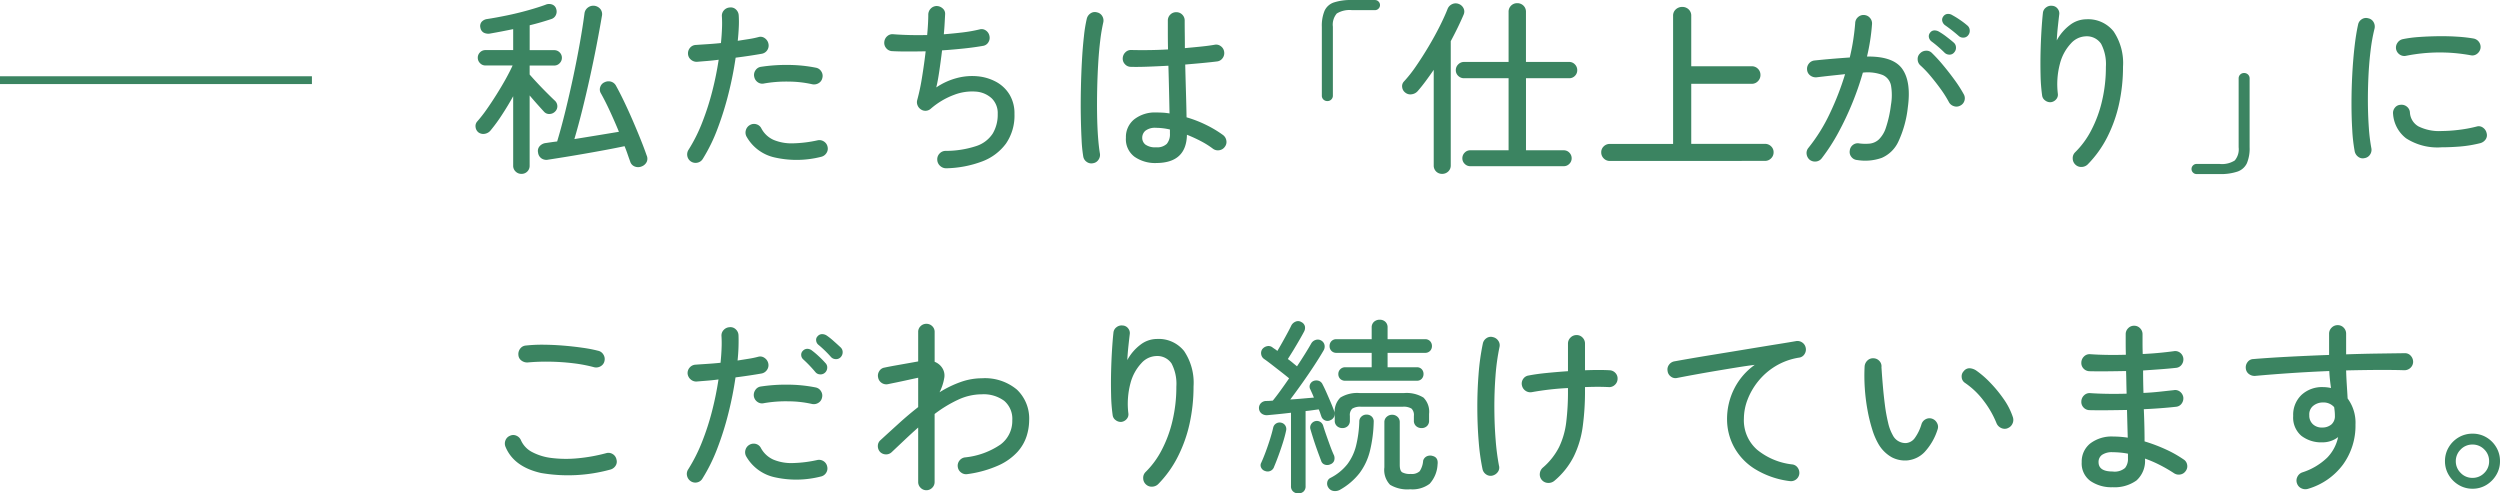
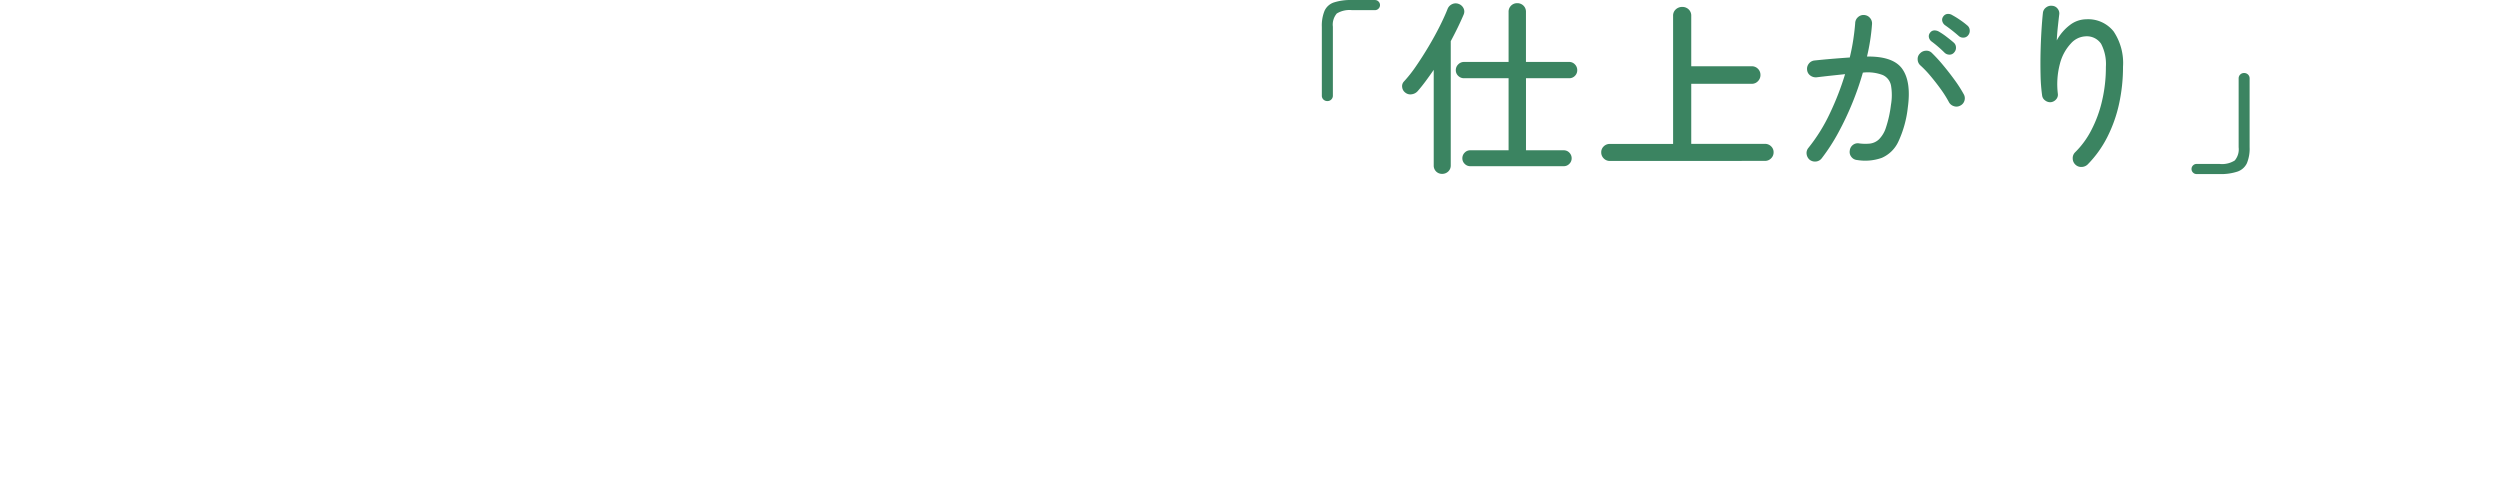
<svg xmlns="http://www.w3.org/2000/svg" width="320.592" height="63.272" viewBox="0 0 320.592 63.272">
  <g id="グループ_228" data-name="グループ 228" transform="translate(-260 -2424.72)">
    <g id="グループ_225" data-name="グループ 225" transform="translate(0 -18)">
-       <path id="パス_145507" data-name="パス 145507" d="M18.24-1.056a20.435,20.435,0,0,1-8.856.432q-3.5-.792-4.56-3.36a1.092,1.092,0,0,1,0-.84A1.02,1.02,0,0,1,5.4-5.4a.967.967,0,0,1,.84,0,1.112,1.112,0,0,1,.576.6,3.138,3.138,0,0,0,1.44,1.5,7.135,7.135,0,0,0,2.52.756,15.291,15.291,0,0,0,3.276.036,21.679,21.679,0,0,0,3.684-.66,1.028,1.028,0,0,1,.84.12,1.038,1.038,0,0,1,.48.7.951.951,0,0,1-.12.8A1.14,1.14,0,0,1,18.24-1.056ZM16.2-14.184a18.8,18.8,0,0,0-2.712-.516,28.766,28.766,0,0,0-3-.2,26.071,26.071,0,0,0-2.808.1,1.227,1.227,0,0,1-.792-.228.943.943,0,0,1-.408-.708A1.133,1.133,0,0,1,6.7-16.56a.981.981,0,0,1,.72-.408,19.121,19.121,0,0,1,2.328-.108q1.272.012,2.556.12t2.436.276A17.935,17.935,0,0,1,16.7-16.3a1.029,1.029,0,0,1,.672.48A1.054,1.054,0,0,1,17.52-15a.989.989,0,0,1-.492.684A1.12,1.12,0,0,1,16.2-14.184ZM28.584.432a1.116,1.116,0,0,1-.48-.7,1.054,1.054,0,0,1,.144-.816A20.937,20.937,0,0,0,30.024-4.6,32.57,32.57,0,0,0,31.32-8.6a40.272,40.272,0,0,0,.816-4.02q-.744.1-1.452.156t-1.332.108a1.061,1.061,0,0,1-.792-.276,1.119,1.119,0,0,1-.384-.732,1.061,1.061,0,0,1,.276-.792,1.049,1.049,0,0,1,.756-.36q.648-.048,1.476-.1T32.4-14.76q.1-.984.132-1.848a14.725,14.725,0,0,0-.012-1.584,1,1,0,0,1,.288-.78,1.086,1.086,0,0,1,.744-.348.966.966,0,0,1,.792.264,1.09,1.09,0,0,1,.36.768q.024.672,0,1.488t-.12,1.752l1.428-.228a11.405,11.405,0,0,0,1.212-.252.936.936,0,0,1,.816.144,1.116,1.116,0,0,1,.48.7,1.037,1.037,0,0,1-.156.828,1.084,1.084,0,0,1-.684.468q-.672.12-1.548.252t-1.812.252a45.576,45.576,0,0,1-.9,4.548,38.633,38.633,0,0,1-1.428,4.548A22,22,0,0,1,30.072.1a1.029,1.029,0,0,1-.672.48A1.054,1.054,0,0,1,28.584.432Zm16.656-.6a12.682,12.682,0,0,1-5.916.084A5.568,5.568,0,0,1,35.688-2.76,1.066,1.066,0,0,1,35.6-3.6a1.076,1.076,0,0,1,.516-.648,1.078,1.078,0,0,1,.828-.1,1.015,1.015,0,0,1,.636.528,3.389,3.389,0,0,0,1.644,1.5,5.99,5.99,0,0,0,2.46.42,16.17,16.17,0,0,0,3.1-.384,1.065,1.065,0,0,1,.828.144,1.05,1.05,0,0,1,.468.7,1.02,1.02,0,0,1-.144.8A1.05,1.05,0,0,1,45.24-.168ZM44.112-9.48a14.079,14.079,0,0,0-3.024-.336,16.194,16.194,0,0,0-3.144.24.994.994,0,0,1-.8-.156,1.094,1.094,0,0,1-.468-.708,1.109,1.109,0,0,1,.18-.816.985.985,0,0,1,.684-.456,21.537,21.537,0,0,1,3.576-.24,18.551,18.551,0,0,1,3.5.36,1.02,1.02,0,0,1,.672.492,1.013,1.013,0,0,1,.12.828.988.988,0,0,1-.48.66A1.084,1.084,0,0,1,44.112-9.48Zm3.672-5.976a.79.79,0,0,1-.612.228.829.829,0,0,1-.612-.276q-.36-.408-.78-.816t-.828-.744a.791.791,0,0,1-.288-.528.645.645,0,0,1,.192-.576.74.74,0,0,1,.564-.264,1.084,1.084,0,0,1,.612.192,8.58,8.58,0,0,1,.876.7q.516.456.9.816a.827.827,0,0,1,.252.636A.911.911,0,0,1,47.784-15.456Zm-1.992,1.968a.828.828,0,0,1-.636.216.789.789,0,0,1-.588-.288,16.668,16.668,0,0,0-1.56-1.632.778.778,0,0,1-.264-.54.694.694,0,0,1,.216-.564.771.771,0,0,1,.588-.252.965.965,0,0,1,.588.228,10.14,10.14,0,0,1,.864.732,11.743,11.743,0,0,1,.84.852.79.79,0,0,1,.24.636A.871.871,0,0,1,45.792-13.488ZM58.8,1.584a1.016,1.016,0,0,1-.744-.312,1.016,1.016,0,0,1-.312-.744V-6.456q-.84.744-1.692,1.548l-1.716,1.62a1.015,1.015,0,0,1-.744.276,1.06,1.06,0,0,1-.744-.324,1.1,1.1,0,0,1-.276-.768.978.978,0,0,1,.324-.72Q54.072-5.9,55.284-7t2.46-2.076V-12.84q-.48.1-1.224.264t-1.452.312q-.708.144-1.164.24a1.065,1.065,0,0,1-.828-.144,1.05,1.05,0,0,1-.468-.7,1.054,1.054,0,0,1,.144-.816.947.947,0,0,1,.672-.456q.552-.12,1.356-.264l1.62-.288q.816-.144,1.344-.24V-18.7a1,1,0,0,1,.312-.756,1.036,1.036,0,0,1,.744-.3,1.036,1.036,0,0,1,.744.3,1,1,0,0,1,.312.756v3.816a2.023,2.023,0,0,1,.96.768,1.767,1.767,0,0,1,.264,1.344,6.246,6.246,0,0,1-.6,1.8,13.646,13.646,0,0,1,2.712-1.32,8.151,8.151,0,0,1,2.712-.48,6.4,6.4,0,0,1,4.5,1.452,5.111,5.111,0,0,1,1.572,3.948,6.872,6.872,0,0,1-.324,2.016,5.561,5.561,0,0,1-1.176,2.028,7.408,7.408,0,0,1-2.4,1.716,14.537,14.537,0,0,1-4,1.128,1.05,1.05,0,0,1-.816-.192,1.048,1.048,0,0,1-.432-.7,1.05,1.05,0,0,1,.192-.816,1.063,1.063,0,0,1,.72-.432,9.782,9.782,0,0,0,4.584-1.668,3.764,3.764,0,0,0,1.488-3.084,3.029,3.029,0,0,0-1.032-2.5,4.444,4.444,0,0,0-2.88-.84,7.229,7.229,0,0,0-3.048.7,16.186,16.186,0,0,0-3,1.824V.528a1.016,1.016,0,0,1-.312.744A1.016,1.016,0,0,1,58.8,1.584ZM86.952.84A1.073,1.073,0,0,1,86.6.048a1.034,1.034,0,0,1,.3-.792,11.027,11.027,0,0,0,2.052-2.784,15.76,15.76,0,0,0,1.4-3.78,18.812,18.812,0,0,0,.5-4.4,5.6,5.6,0,0,0-.612-2.952,2.2,2.2,0,0,0-2-.96,2.666,2.666,0,0,0-1.872.912,5.961,5.961,0,0,0-1.4,2.568A10.217,10.217,0,0,0,84.7-8.256a.886.886,0,0,1-.228.72,1.049,1.049,0,0,1-.684.36,1.061,1.061,0,0,1-.72-.228.916.916,0,0,1-.384-.636,22.035,22.035,0,0,1-.2-2.616q-.036-1.464,0-2.964t.12-2.82q.084-1.32.18-2.184a.975.975,0,0,1,.4-.7,1.054,1.054,0,0,1,.78-.216.935.935,0,0,1,.708.372.953.953,0,0,1,.2.78q-.072.6-.168,1.488t-.144,1.8a6.083,6.083,0,0,1,1.692-1.98,3.49,3.49,0,0,1,2.1-.732,4.171,4.171,0,0,1,3.492,1.548,7.271,7.271,0,0,1,1.212,4.548,22.061,22.061,0,0,1-.5,4.728A17.766,17.766,0,0,1,91.032-2.7a13.983,13.983,0,0,1-2.5,3.492,1.146,1.146,0,0,1-.78.336A1.056,1.056,0,0,1,86.952.84Zm19.536,1.152a.972.972,0,0,1-.66-.24.872.872,0,0,1-.276-.7V-8.352q-.84.1-1.632.18t-1.392.132a1.071,1.071,0,0,1-.732-.2.893.893,0,0,1-.348-.636.894.894,0,0,1,.228-.684.957.957,0,0,1,.684-.3q.192,0,.408-.012t.456-.036q.432-.528.972-1.272t1.116-1.584q-.432-.36-1.032-.828l-1.188-.924q-.588-.456-.972-.72a.892.892,0,0,1-.384-.576.9.9,0,0,1,.12-.672,1.046,1.046,0,0,1,.624-.4.808.808,0,0,1,.7.156,3.456,3.456,0,0,0,.288.2,3.064,3.064,0,0,1,.336.252q.288-.48.636-1.1t.672-1.224q.324-.6.492-.96a1.081,1.081,0,0,1,.552-.48.765.765,0,0,1,.7.048.841.841,0,0,1,.48.552,1,1,0,0,1-.1.672q-.24.456-.612,1.1t-.768,1.3q-.4.648-.708,1.128.336.24.636.492t.54.444q1.176-1.776,1.824-2.928a.971.971,0,0,1,.564-.456.846.846,0,0,1,.708.072.857.857,0,0,1,.432.576.977.977,0,0,1-.12.7q-.5.864-1.224,1.968t-1.524,2.232q-.8,1.128-1.524,2.088.816-.048,1.6-.12t1.428-.12q-.12-.312-.24-.576t-.216-.48A.715.715,0,0,1,108-12a.806.806,0,0,1,.456-.432.985.985,0,0,1,.66-.012.83.83,0,0,1,.492.468q.216.408.492,1.032t.552,1.272q.276.648.444,1.128a.97.97,0,0,1,0,.672.878.878,0,0,1-.5.48.789.789,0,0,1-.7.012.836.836,0,0,1-.456-.516q-.072-.192-.144-.42a3.214,3.214,0,0,0-.192-.468q-.36.048-.78.108t-.9.108V1.056a.893.893,0,0,1-.264.7A.961.961,0,0,1,106.488,1.992Zm6.024-14.448a.876.876,0,0,1-.648-.24.844.844,0,0,1-.24-.624.833.833,0,0,1,.252-.612.862.862,0,0,1,.636-.252H115.9v-1.848h-4.512a.853.853,0,0,1-.648-.252.855.855,0,0,1-.24-.612.885.885,0,0,1,.24-.636.853.853,0,0,1,.648-.252H115.9v-1.488a.939.939,0,0,1,.3-.744,1.069,1.069,0,0,1,.732-.264,1.025,1.025,0,0,1,.72.264.958.958,0,0,1,.288.744v1.488h4.8a.853.853,0,0,1,.648.252.885.885,0,0,1,.24.636.855.855,0,0,1-.24.612.853.853,0,0,1-.648.252h-4.8v1.848h3.744a.814.814,0,0,1,.636.252.88.88,0,0,1,.228.612.88.88,0,0,1-.228.612.814.814,0,0,1-.636.252Zm8.328,13.92a4.3,4.3,0,0,1-2.58-.576,2.732,2.732,0,0,1-.732-2.232V-7.128a.882.882,0,0,1,.3-.7,1.006,1.006,0,0,1,.684-.264.993.993,0,0,1,.7.264.9.9,0,0,1,.288.7v5.472q0,.72.3.936a2.038,2.038,0,0,0,1.116.216,1.469,1.469,0,0,0,1.14-.348,2.808,2.808,0,0,0,.444-1.356.881.881,0,0,1,.456-.552,1.043,1.043,0,0,1,.768-.048q.744.192.624,1.1a3.957,3.957,0,0,1-1.02,2.472A3.671,3.671,0,0,1,120.84,1.464Zm-8.688-7.848a1.021,1.021,0,0,1-.7-.252.891.891,0,0,1-.288-.708v-.864a2.549,2.549,0,0,1,.72-2.088,4.139,4.139,0,0,1,2.52-.576h5.616a4.139,4.139,0,0,1,2.52.576,2.549,2.549,0,0,1,.72,2.088v.864a.91.91,0,0,1-.276.708.977.977,0,0,1-.684.252,1.021,1.021,0,0,1-.7-.252.891.891,0,0,1-.288-.708v-.6a1.159,1.159,0,0,0-.3-.936,1.925,1.925,0,0,0-1.14-.24h-5.328a1.931,1.931,0,0,0-1.128.24,1.132,1.132,0,0,0-.312.936v.6a.91.91,0,0,1-.276.708A.977.977,0,0,1,112.152-6.384Zm-.288,7.9a1.327,1.327,0,0,1-.816.168.943.943,0,0,1-.7-.432A.907.907,0,0,1,110.2.564a.753.753,0,0,1,.42-.564,6.52,6.52,0,0,0,2.16-1.752A6.535,6.535,0,0,0,113.892-4.1a14.855,14.855,0,0,0,.42-3.1.846.846,0,0,1,.3-.684.937.937,0,0,1,.684-.228.909.909,0,0,1,.648.288.879.879,0,0,1,.216.672,17.3,17.3,0,0,1-.492,3.732A7.863,7.863,0,0,1,114.336-.6,8.322,8.322,0,0,1,111.864,1.512Zm-9.648-2.4a.8.8,0,0,1-.48-.408.667.667,0,0,1,0-.648q.264-.576.564-1.38t.564-1.644q.264-.84.408-1.488a.827.827,0,0,1,.384-.528.846.846,0,0,1,.624-.1.832.832,0,0,1,.528.348.84.84,0,0,1,.12.66q-.144.7-.408,1.536t-.564,1.656q-.3.816-.564,1.44A.867.867,0,0,1,102.216-.888Zm8.352-.84a.919.919,0,0,1-.684.024.725.725,0,0,1-.468-.5q-.192-.5-.468-1.26t-.516-1.512q-.24-.756-.384-1.26a.789.789,0,0,1,.084-.648.866.866,0,0,1,.492-.384.834.834,0,0,1,.636.06.857.857,0,0,1,.42.516q.144.48.4,1.212t.516,1.44q.264.708.48,1.164a1.037,1.037,0,0,1,0,.7A.8.8,0,0,1,110.568-1.728ZM139.32.384a1.168,1.168,0,0,1-.816.264,1.09,1.09,0,0,1-.768-.36,1.074,1.074,0,0,1-.276-.816,1.136,1.136,0,0,1,.372-.768,8.594,8.594,0,0,0,2.1-2.652,10.149,10.149,0,0,0,.912-3.156,32.018,32.018,0,0,0,.228-4.08v-.336a36.031,36.031,0,0,0-4.632.528,1.078,1.078,0,0,1-.816-.18,1.1,1.1,0,0,1-.456-.684,1.037,1.037,0,0,1,.156-.828,1.008,1.008,0,0,1,.708-.444q.984-.192,2.316-.324t2.724-.228v-3.528a1.063,1.063,0,0,1,.324-.78,1.063,1.063,0,0,1,.78-.324,1.024,1.024,0,0,1,.768.324,1.084,1.084,0,0,1,.312.78V-13.8q1.92-.072,3.144,0a1.068,1.068,0,0,1,.756.348,1.023,1.023,0,0,1,.276.78,1.049,1.049,0,0,1-.36.756,1.029,1.029,0,0,1-.768.276q-1.3-.072-3.048,0v.456a33.748,33.748,0,0,1-.288,4.572,12.548,12.548,0,0,1-1.14,3.84A9.872,9.872,0,0,1,139.32.384Zm-7.944-.672a.994.994,0,0,1-.8-.156,1.094,1.094,0,0,1-.468-.708,27.289,27.289,0,0,1-.48-3.444q-.168-2-.18-4.236t.156-4.416a30.309,30.309,0,0,1,.552-3.984,1.084,1.084,0,0,1,.468-.684.971.971,0,0,1,.828-.132,1.084,1.084,0,0,1,.684.468.994.994,0,0,1,.156.8,28.029,28.029,0,0,0-.516,3.744q-.156,2.064-.144,4.188t.168,4.02a29.79,29.79,0,0,0,.42,3.24.94.94,0,0,1-.132.816A1.207,1.207,0,0,1,131.376-.288Zm38.112.7a11.119,11.119,0,0,1-4.5-1.584,7.594,7.594,0,0,1-2.652-2.844,7.494,7.494,0,0,1-.864-3.492,8.627,8.627,0,0,1,.912-3.912,8.374,8.374,0,0,1,2.64-3.072q-.984.12-2.244.324t-2.616.432q-1.356.228-2.676.468t-2.424.456a.949.949,0,0,1-.8-.18,1.007,1.007,0,0,1-.42-.732,1.01,1.01,0,0,1,.192-.792,1.063,1.063,0,0,1,.72-.432q.648-.12,1.824-.324t2.64-.444l3.06-.5,3.132-.516q1.536-.252,2.808-.456t2.088-.348a1.064,1.064,0,0,1,.792.168,1.051,1.051,0,0,1,.456.672,1.054,1.054,0,0,1-.144.816.947.947,0,0,1-.672.456,8.338,8.338,0,0,0-3.084,1.116,8.5,8.5,0,0,0-2.22,1.956A8.67,8.67,0,0,0,164.088-10a6.884,6.884,0,0,0-.456,2.388,5.007,5.007,0,0,0,1.7,4.008A8.621,8.621,0,0,0,169.8-1.728a.981.981,0,0,1,.72.408,1.133,1.133,0,0,1,.216.816,1.063,1.063,0,0,1-.432.72A1.05,1.05,0,0,1,169.488.408Zm15.24-2.664a3.689,3.689,0,0,1-2.1-.372,4.553,4.553,0,0,1-1.74-1.716,8.87,8.87,0,0,1-.792-1.848,20.365,20.365,0,0,1-.612-2.5,24.478,24.478,0,0,1-.348-2.808,23.573,23.573,0,0,1-.024-2.808,1.161,1.161,0,0,1,.372-.756,1.023,1.023,0,0,1,.78-.276,1.049,1.049,0,0,1,.756.36.985.985,0,0,1,.252.792l.048.708q.048.708.144,1.812t.252,2.328a20.418,20.418,0,0,0,.408,2.256,5.749,5.749,0,0,0,.588,1.584,1.823,1.823,0,0,0,1.728,1.032,1.54,1.54,0,0,0,1.092-.624,5.866,5.866,0,0,0,.876-1.8,1.067,1.067,0,0,1,.54-.636,1.029,1.029,0,0,1,.828-.06,1.108,1.108,0,0,1,.624.552.98.98,0,0,1,.072.816,7.627,7.627,0,0,1-1.68,2.916A3.508,3.508,0,0,1,184.728-2.256Zm12.7-4.1a1.06,1.06,0,0,1-.84-.06,1.154,1.154,0,0,1-.576-.636,12.268,12.268,0,0,0-1.656-2.868,10.086,10.086,0,0,0-2.376-2.268.933.933,0,0,1-.42-.732.948.948,0,0,1,.276-.78.915.915,0,0,1,.756-.36,1.693,1.693,0,0,1,.828.288,12.082,12.082,0,0,1,1.776,1.536,16.743,16.743,0,0,1,1.74,2.112A8.91,8.91,0,0,1,198.12-7.8a1.125,1.125,0,0,1-.048.852A1.1,1.1,0,0,1,197.424-6.36ZM210.912,1.2a4.746,4.746,0,0,1-2.844-.8,2.778,2.778,0,0,1-1.116-2.412,2.953,2.953,0,0,1,1.08-2.388,4.511,4.511,0,0,1,2.976-.9,12.462,12.462,0,0,1,1.848.144q-.024-.792-.048-1.692t-.048-1.86q-1.3.024-2.532.036t-2.292-.012a1.067,1.067,0,0,1-.756-.348,1.023,1.023,0,0,1-.276-.78,1.11,1.11,0,0,1,.348-.768,1,1,0,0,1,.78-.288q2.112.144,4.68.072-.024-.744-.036-1.464t-.036-1.44q-1.248.024-2.448.036t-2.256-.012a1.067,1.067,0,0,1-.756-.348,1.023,1.023,0,0,1-.276-.78,1.11,1.11,0,0,1,.348-.768,1,1,0,0,1,.78-.288q2.04.144,4.584.072-.024-.7-.024-1.368v-1.272a1.056,1.056,0,0,1,.312-.756,1.024,1.024,0,0,1,.768-.324,1.024,1.024,0,0,1,.768.324,1.056,1.056,0,0,1,.312.756v1.224q0,.624.024,1.32,1.08-.048,2.088-.144t1.9-.216a1.015,1.015,0,0,1,.8.192,1.078,1.078,0,0,1,.42.72,1.133,1.133,0,0,1-.216.816.981.981,0,0,1-.72.408q-.912.1-1.992.18t-2.232.156q0,.7.012,1.428t.036,1.452q1.056-.048,2.052-.156t1.836-.2a.991.991,0,0,1,.8.2,1.109,1.109,0,0,1,.42.708,1.133,1.133,0,0,1-.216.816.981.981,0,0,1-.72.408q-.888.1-1.944.18t-2.184.132q.048,1.128.072,2.172t.024,1.956a20.576,20.576,0,0,1,2.736,1.032,14.719,14.719,0,0,1,2.256,1.272.992.992,0,0,1,.468.684.993.993,0,0,1-.18.8,1.031,1.031,0,0,1-.708.456,1.086,1.086,0,0,1-.8-.168,18.8,18.8,0,0,0-1.68-.984,15.69,15.69,0,0,0-2.04-.888A3.367,3.367,0,0,1,213.972.336,4.819,4.819,0,0,1,210.912,1.2Zm0-2.016a2.05,2.05,0,0,0,1.6-.456,1.839,1.839,0,0,0,.372-1.2V-3.1q-.5-.1-1-.144t-.972-.048a2.25,2.25,0,0,0-1.344.336,1.1,1.1,0,0,0-.456.936Q209.112-.816,210.912-.816Zm25.1,2.208a1.162,1.162,0,0,1-.852-.036,1.055,1.055,0,0,1-.588-.612,1.053,1.053,0,0,1,.024-.852,1.1,1.1,0,0,1,.624-.588A8.176,8.176,0,0,0,238.44-2.6a5.359,5.359,0,0,0,1.392-2.628,3.254,3.254,0,0,1-2.016.672,4.173,4.173,0,0,1-2.7-.84,3.07,3.07,0,0,1-1.044-2.544,3.513,3.513,0,0,1,1.068-2.7,3.869,3.869,0,0,1,2.748-1,4.649,4.649,0,0,1,1.032.12q-.072-.5-.132-1.044T238.7-13.7q-2.472.1-4.92.264t-4.584.36a1.185,1.185,0,0,1-.8-.24.994.994,0,0,1-.4-.72,1.1,1.1,0,0,1,.228-.816.944.944,0,0,1,.732-.384q2.04-.168,4.572-.3t5.148-.228V-18.48a1.063,1.063,0,0,1,.324-.78,1.063,1.063,0,0,1,.78-.324,1.024,1.024,0,0,1,.768.324,1.084,1.084,0,0,1,.312.78v2.64q2.112-.072,4.056-.1t3.48-.048a.97.97,0,0,1,.756.336,1.151,1.151,0,0,1,.3.792,1.068,1.068,0,0,1-.348.756,1.107,1.107,0,0,1-.78.3q-1.584-.048-3.492-.036t-3.972.06q.024.888.084,1.824t.108,1.776a5.214,5.214,0,0,1,1.008,3.336,8.469,8.469,0,0,1-1.6,5.136A8.551,8.551,0,0,1,236.016,1.392Zm1.824-7.848a1.763,1.763,0,0,0,1.152-.408,1.4,1.4,0,0,0,.432-1.1q0-.264-.024-.528t-.072-.576a1.792,1.792,0,0,0-1.416-.6,1.944,1.944,0,0,0-1.272.432,1.4,1.4,0,0,0-.5,1.2,1.5,1.5,0,0,0,.48,1.176A1.675,1.675,0,0,0,237.84-6.456Zm19.224,7.848A3.378,3.378,0,0,1,255.3.912a3.655,3.655,0,0,1-1.284-1.284,3.378,3.378,0,0,1-.48-1.764,3.422,3.422,0,0,1,.48-1.788A3.558,3.558,0,0,1,255.3-5.2a3.444,3.444,0,0,1,1.764-.468,3.425,3.425,0,0,1,1.776.468,3.589,3.589,0,0,1,1.272,1.272,3.422,3.422,0,0,1,.48,1.788,3.378,3.378,0,0,1-.48,1.764A3.689,3.689,0,0,1,258.84.912,3.359,3.359,0,0,1,257.064,1.392Zm0-1.392a2.059,2.059,0,0,0,1.512-.624,2.059,2.059,0,0,0,.624-1.512,2.059,2.059,0,0,0-.624-1.512,2.059,2.059,0,0,0-1.512-.624,2.04,2.04,0,0,0-1.512.636,2.071,2.071,0,0,0-.624,1.5,2.071,2.071,0,0,0,.624,1.5A2.04,2.04,0,0,0,257.064,0Z" transform="translate(320 2504)" fill="#3b8461" />
-       <path id="パス_145508" data-name="パス 145508" d="M6.864,2.016a1.036,1.036,0,0,1-.744-.3A1,1,0,0,1,5.808.96v-8.9Q5.136-6.72,4.356-5.532A20.656,20.656,0,0,1,2.928-3.576a1.209,1.209,0,0,1-.768.456,1.05,1.05,0,0,1-.816-.192A1.014,1.014,0,0,1,.984-4a.885.885,0,0,1,.24-.732A17.369,17.369,0,0,0,2.4-6.24q.624-.888,1.26-1.9t1.176-1.98q.54-.972.9-1.764H2.256a.93.93,0,0,1-.7-.3.961.961,0,0,1-.288-.684.948.948,0,0,1,.288-.7.948.948,0,0,1,.7-.288H5.808v-2.688q-1.512.312-2.88.552a1.336,1.336,0,0,1-.864-.084.861.861,0,0,1-.456-.636.853.853,0,0,1,.156-.768,1.14,1.14,0,0,1,.708-.36q1.1-.168,2.5-.456t2.724-.66q1.332-.372,2.244-.708a1.123,1.123,0,0,1,.864-.036.833.833,0,0,1,.528.588,1.032,1.032,0,0,1-.048.756.947.947,0,0,1-.576.516q-.576.192-1.284.4t-1.5.4v3.192h3.144a.948.948,0,0,1,.7.288.948.948,0,0,1,.288.7.961.961,0,0,1-.288.684.93.93,0,0,1-.7.3H7.92v1.152q.432.5,1.056,1.164T10.2-8.3q.6.6.936.912a.987.987,0,0,1,.336.684A.927.927,0,0,1,11.208-6a1.021,1.021,0,0,1-.72.336.868.868,0,0,1-.72-.288q-.312-.336-.816-.9T7.92-8.04v9A1.026,1.026,0,0,1,6.864,2.016ZM22.3,1.056a1.166,1.166,0,0,1-.912.012.973.973,0,0,1-.576-.636q-.168-.456-.336-.948t-.384-1.02Q19.08-1.32,17.8-1.08T15.144-.6q-1.368.24-2.628.444t-2.2.348A1.127,1.127,0,0,1,9.444.036,1.042,1.042,0,0,1,9-.72a.907.907,0,0,1,.192-.8,1.227,1.227,0,0,1,.816-.42q.312-.048.672-.1t.768-.1q.528-1.752,1.056-3.9t1.008-4.4q.48-2.256.852-4.356t.588-3.756a1.1,1.1,0,0,1,.468-.78,1.133,1.133,0,0,1,.852-.2,1.187,1.187,0,0,1,.744.444,1.072,1.072,0,0,1,.168.876q-.288,1.7-.684,3.744t-.864,4.164q-.468,2.124-.972,4.14t-1.008,3.72q1.488-.24,3.024-.492t2.688-.444q-.552-1.344-1.152-2.64T17.064-8.3a.948.948,0,0,1-.084-.84.976.976,0,0,1,.564-.6,1.142,1.142,0,0,1,.84-.06,1.06,1.06,0,0,1,.624.54q.48.864,1.032,2.016t1.092,2.4q.54,1.248,1.008,2.412T22.92-.36a1,1,0,0,1,.012.84A1.163,1.163,0,0,1,22.3,1.056ZM28.608.432a1.069,1.069,0,0,1-.468-.7A1.1,1.1,0,0,1,28.3-1.08,20.326,20.326,0,0,0,30.06-4.6,33.955,33.955,0,0,0,31.344-8.6a40.272,40.272,0,0,0,.816-4.02q-.744.1-1.44.156t-1.32.108a1.1,1.1,0,0,1-.8-.276,1.01,1.01,0,0,1-.372-.732,1.085,1.085,0,0,1,.264-.792,1.009,1.009,0,0,1,.744-.36q.672-.048,1.5-.1t1.716-.144q.1-.984.132-1.848a14.725,14.725,0,0,0-.012-1.584,1.023,1.023,0,0,1,.276-.78,1.068,1.068,0,0,1,.756-.348.932.932,0,0,1,.78.264,1.11,1.11,0,0,1,.348.768A12.982,12.982,0,0,1,34.74-16.8q-.036.816-.132,1.752l1.452-.228a11.4,11.4,0,0,0,1.212-.252.907.907,0,0,1,.8.144,1.13,1.13,0,0,1,.468.7,1.065,1.065,0,0,1-.144.828,1.05,1.05,0,0,1-.7.468q-.672.12-1.536.252t-1.824.252a45.577,45.577,0,0,1-.9,4.548,40.166,40.166,0,0,1-1.416,4.548A21.453,21.453,0,0,1,30.12.1a1.033,1.033,0,0,1-.684.48A1.077,1.077,0,0,1,28.608.432Zm16.68-.6a12.734,12.734,0,0,1-5.928.084A5.487,5.487,0,0,1,35.736-2.76a1.066,1.066,0,0,1-.084-.84,1.076,1.076,0,0,1,.516-.648,1.037,1.037,0,0,1,.816-.1,1.016,1.016,0,0,1,.648.528,3.273,3.273,0,0,0,1.62,1.5,6.024,6.024,0,0,0,2.472.42,16.21,16.21,0,0,0,3.108-.384,1.054,1.054,0,0,1,.816.144,1.039,1.039,0,0,1,.48.7.994.994,0,0,1-.156.8A1.084,1.084,0,0,1,45.288-.168ZM44.136-9.48a14.022,14.022,0,0,0-3.012-.336,16.118,16.118,0,0,0-3.132.24,1,1,0,0,1-.816-.156,1.108,1.108,0,0,1-.456-.708,1.027,1.027,0,0,1,.156-.816,1,1,0,0,1,.708-.456,21.537,21.537,0,0,1,3.576-.24,18.551,18.551,0,0,1,3.5.36,1.02,1.02,0,0,1,.672.492,1.013,1.013,0,0,1,.12.828.988.988,0,0,1-.48.66A1.133,1.133,0,0,1,44.136-9.48ZM61.344,1.3a1.126,1.126,0,0,1-.792-.312,1.09,1.09,0,0,1-.36-.768,1.051,1.051,0,0,1,.3-.816,1.045,1.045,0,0,1,.78-.336A12.441,12.441,0,0,0,65.22-1.56a3.991,3.991,0,0,0,2.088-1.6,4.73,4.73,0,0,0,.636-2.508,2.637,2.637,0,0,0-.768-2,3.334,3.334,0,0,0-2.016-.864,6.432,6.432,0,0,0-2.772.4,9.7,9.7,0,0,0-3.036,1.8,1.023,1.023,0,0,1-1.272.072,1.1,1.1,0,0,1-.42-.528,1.023,1.023,0,0,1-.036-.672,27.059,27.059,0,0,0,.612-2.892q.276-1.692.468-3.348-1.248.024-2.364.024t-1.98-.048a1.034,1.034,0,0,1-.732-.4,1.029,1.029,0,0,1-.228-.78,1.094,1.094,0,0,1,.384-.744,1,1,0,0,1,.792-.24q.936.072,2.04.1t2.28,0q.072-.768.108-1.452t.036-1.14a1.107,1.107,0,0,1,.3-.78,1.068,1.068,0,0,1,.756-.348,1.164,1.164,0,0,1,.78.3.889.889,0,0,1,.324.756q-.024.456-.06,1.128t-.108,1.44q1.248-.1,2.424-.24a18.769,18.769,0,0,0,2.16-.384.928.928,0,0,1,.8.132,1.094,1.094,0,0,1,.468.708,1.054,1.054,0,0,1-.144.816.96.96,0,0,1-.7.456q-1.08.192-2.448.336t-2.784.24q-.168,1.392-.36,2.688t-.384,2.064a8.551,8.551,0,0,1,2.628-1.2,7.573,7.573,0,0,1,2.688-.228,6.152,6.152,0,0,1,2.376.72,4.54,4.54,0,0,1,1.7,1.62,4.667,4.667,0,0,1,.636,2.5,6.31,6.31,0,0,1-1.092,3.792A6.71,6.71,0,0,1,65.952.42,13.85,13.85,0,0,1,61.344,1.3Zm26.9-.672A4.627,4.627,0,0,1,85.5-.168a2.8,2.8,0,0,1-1.116-2.448A2.9,2.9,0,0,1,85.452-4.98a4.307,4.307,0,0,1,2.82-.876q.432,0,.852.024a7.934,7.934,0,0,1,.852.1q-.024-1.272-.06-2.868t-.084-3.252q-1.344.072-2.6.12t-2.2.024a1.007,1.007,0,0,1-.768-.336,1.009,1.009,0,0,1-.288-.768,1.11,1.11,0,0,1,.348-.768,1,1,0,0,1,.78-.288q.936.024,2.16.012t2.52-.084q-.024-1.008-.024-1.956v-1.74a1.044,1.044,0,0,1,.312-.768,1.044,1.044,0,0,1,.768-.312,1.044,1.044,0,0,1,.768.312,1.044,1.044,0,0,1,.312.768q0,.864.012,1.752t.012,1.776q1.1-.1,2.076-.2t1.716-.228a.971.971,0,0,1,.8.168,1.049,1.049,0,0,1,.444.72,1.072,1.072,0,0,1-.18.8,1.008,1.008,0,0,1-.708.444q-.792.1-1.848.2t-2.256.2q.048,1.944.1,3.72t.072,3.048a15.374,15.374,0,0,1,2.532.984,14.194,14.194,0,0,1,2.124,1.272,1.1,1.1,0,0,1,.444.708.993.993,0,0,1-.18.8,1.037,1.037,0,0,1-.72.456,1.05,1.05,0,0,1-.816-.192,10.856,10.856,0,0,0-1.5-.948A18.374,18.374,0,0,0,92.208-3Q92.136.624,88.248.624ZM80.184.648A1.012,1.012,0,0,1,79.356.48a1.036,1.036,0,0,1-.444-.7A17.912,17.912,0,0,1,78.7-2.364q-.072-1.356-.1-3.048t.012-3.516q.036-1.824.132-3.552T79-15.624a17.794,17.794,0,0,1,.372-2.28,1.135,1.135,0,0,1,.492-.672.951.951,0,0,1,.8-.12,1,1,0,0,1,.684.48,1.084,1.084,0,0,1,.132.816,21.611,21.611,0,0,0-.384,2.268q-.168,1.356-.264,2.964T80.7-8.88q-.036,1.68-.012,3.264t.12,2.892q.1,1.308.24,2.124a1.072,1.072,0,0,1-.18.8A1,1,0,0,1,80.184.648Zm8.064-2.04a1.785,1.785,0,0,0,1.38-.444,1.908,1.908,0,0,0,.4-1.308v-.528a7.907,7.907,0,0,0-1.776-.216,2.014,2.014,0,0,0-1.368.372,1.174,1.174,0,0,0-.408.9,1.1,1.1,0,0,0,.408.876A2.114,2.114,0,0,0,88.248-1.392Z" transform="translate(320 2463)" fill="#3b8461" />
      <path id="パス_145509" data-name="パス 145509" d="M16.224-7.32a.7.7,0,0,1-.516-.2.671.671,0,0,1-.2-.492v-8.832a4.988,4.988,0,0,1,.348-2.052,2.017,2.017,0,0,1,1.188-1.068,6.915,6.915,0,0,1,2.328-.312H22.32a.623.623,0,0,1,.456.192.623.623,0,0,1,.192.456.623.623,0,0,1-.192.456.623.623,0,0,1-.456.192H19.368a3.124,3.124,0,0,0-1.944.432,2.208,2.208,0,0,0-.5,1.7v8.832a.67.67,0,0,1-.2.492A.67.67,0,0,1,16.224-7.32ZM34.536,1.032a.968.968,0,0,1-.708-.3.968.968,0,0,1-.3-.708,1,1,0,0,1,.3-.732.968.968,0,0,1,.708-.3h4.92v-9.24H33.744a1.036,1.036,0,0,1-.744-.3.977.977,0,0,1-.312-.732A1.016,1.016,0,0,1,33-12.024a1.016,1.016,0,0,1,.744-.312h5.712v-6.408a1.082,1.082,0,0,1,.324-.816,1.084,1.084,0,0,1,.78-.312,1.114,1.114,0,0,1,.8.312,1.082,1.082,0,0,1,.324.816v6.408h5.544a.977.977,0,0,1,.732.312,1.036,1.036,0,0,1,.3.744,1,1,0,0,1-.3.732,1,1,0,0,1-.732.3H41.688v9.24h4.848a.968.968,0,0,1,.708.3,1,1,0,0,1,.3.732.968.968,0,0,1-.3.708.968.968,0,0,1-.708.3Zm-3.6.984a1.066,1.066,0,0,1-.768-.3,1.063,1.063,0,0,1-.312-.8v-12.24q-.528.768-1.044,1.464t-1.02,1.272a1.238,1.238,0,0,1-.768.4,1.016,1.016,0,0,1-.792-.2,1,1,0,0,1-.42-.7.869.869,0,0,1,.228-.744,16.792,16.792,0,0,0,1.56-1.98q.816-1.188,1.608-2.52t1.428-2.6q.636-1.272,1-2.208a1.119,1.119,0,0,1,.564-.6,1.061,1.061,0,0,1,.828-.048,1.111,1.111,0,0,1,.648.564.943.943,0,0,1,.024.8q-.336.792-.756,1.656T32.04-15V.912a1.043,1.043,0,0,1-.324.8A1.107,1.107,0,0,1,30.936,2.016ZM52.44.36a1.063,1.063,0,0,1-.78-.324,1.063,1.063,0,0,1-.324-.78,1.024,1.024,0,0,1,.324-.768,1.084,1.084,0,0,1,.78-.312h8.112V-18.24a1.072,1.072,0,0,1,.348-.84,1.2,1.2,0,0,1,.828-.312,1.156,1.156,0,0,1,.816.312,1.091,1.091,0,0,1,.336.84v6.456h7.752a1.092,1.092,0,0,1,.8.324,1.092,1.092,0,0,1,.324.8,1.1,1.1,0,0,1-.324.792,1.072,1.072,0,0,1-.8.336H62.88v7.7h9.456a1.084,1.084,0,0,1,.78.312,1.024,1.024,0,0,1,.324.768,1.063,1.063,0,0,1-.324.78,1.063,1.063,0,0,1-.78.324Zm31.7-.12a1.02,1.02,0,0,1-.732-.408.986.986,0,0,1-.2-.792,1.034,1.034,0,0,1,.4-.732.991.991,0,0,1,.8-.2,5.86,5.86,0,0,0,1.392.024A2.052,2.052,0,0,0,86.94-2.4a3.677,3.677,0,0,0,.9-1.5,14.815,14.815,0,0,0,.648-2.916A7.345,7.345,0,0,0,88.5-9.3a1.857,1.857,0,0,0-1.056-1.356,5.445,5.445,0,0,0-2.556-.312,37.25,37.25,0,0,1-1.356,3.912,38.135,38.135,0,0,1-1.788,3.78,24.393,24.393,0,0,1-2.136,3.3,1.051,1.051,0,0,1-.732.408,1.113,1.113,0,0,1-.8-.216,1.132,1.132,0,0,1-.4-.732,1.021,1.021,0,0,1,.228-.8,21.871,21.871,0,0,0,2.748-4.416,35.786,35.786,0,0,0,1.956-5.04l-1.8.192q-.912.1-1.872.216a1.185,1.185,0,0,1-.8-.24.994.994,0,0,1-.4-.72,1.066,1.066,0,0,1,.228-.8,1.034,1.034,0,0,1,.732-.4q1.128-.12,2.28-.216t2.232-.168q.288-1.2.456-2.328t.24-2.088a1.049,1.049,0,0,1,.36-.756,1.029,1.029,0,0,1,.768-.276,1.049,1.049,0,0,1,.756.36,1.061,1.061,0,0,1,.276.792,25.908,25.908,0,0,1-.648,4.176q3.384-.048,4.536,1.6t.7,4.932a13.927,13.927,0,0,1-1.224,4.4A4.18,4.18,0,0,1,87.312-.036,6.357,6.357,0,0,1,84.144.24ZM97.392-6.744a1,1,0,0,1-.816.084,1.076,1.076,0,0,1-.648-.516,14.369,14.369,0,0,0-1.056-1.68q-.624-.864-1.3-1.668a12.989,12.989,0,0,0-1.32-1.38,1.046,1.046,0,0,1-.336-.744.967.967,0,0,1,.288-.768,1.09,1.09,0,0,1,.768-.36.967.967,0,0,1,.768.288,19.953,19.953,0,0,1,1.464,1.6q.768.924,1.464,1.884a16.582,16.582,0,0,1,1.152,1.8,1.037,1.037,0,0,1,.1.816A1.016,1.016,0,0,1,97.392-6.744Zm-2.016-6.768q-.384-.384-.828-.768t-.876-.7a.878.878,0,0,1-.312-.5.7.7,0,0,1,.144-.6.686.686,0,0,1,.54-.3,1.118,1.118,0,0,1,.636.18,8.517,8.517,0,0,1,.936.636q.552.42.936.756a.829.829,0,0,1,.276.612.868.868,0,0,1-.228.636.75.75,0,0,1-.6.288A.9.9,0,0,1,95.376-13.512Zm1.8-2.16A20.118,20.118,0,0,0,95.4-17.064a.938.938,0,0,1-.324-.492.687.687,0,0,1,.108-.588.745.745,0,0,1,.54-.348.983.983,0,0,1,.636.156,10.6,10.6,0,0,1,.972.6,9.986,9.986,0,0,1,.948.72.836.836,0,0,1,.312.612.878.878,0,0,1-.192.636.761.761,0,0,1-.588.312A.828.828,0,0,1,97.176-15.672ZM112.152.84A1.073,1.073,0,0,1,111.8.048a1.034,1.034,0,0,1,.3-.792,11.027,11.027,0,0,0,2.052-2.784,15.76,15.76,0,0,0,1.4-3.78,18.812,18.812,0,0,0,.5-4.4,5.6,5.6,0,0,0-.612-2.952,2.2,2.2,0,0,0-2-.96,2.666,2.666,0,0,0-1.872.912,5.961,5.961,0,0,0-1.4,2.568,10.217,10.217,0,0,0-.276,3.888.886.886,0,0,1-.228.72,1.049,1.049,0,0,1-.684.36,1.061,1.061,0,0,1-.72-.228.916.916,0,0,1-.384-.636,22.035,22.035,0,0,1-.2-2.616q-.036-1.464,0-2.964t.12-2.82q.084-1.32.18-2.184a.975.975,0,0,1,.4-.7,1.054,1.054,0,0,1,.78-.216.935.935,0,0,1,.708.372.953.953,0,0,1,.2.78q-.072.6-.168,1.488t-.144,1.8a6.083,6.083,0,0,1,1.692-1.98,3.49,3.49,0,0,1,2.1-.732,4.171,4.171,0,0,1,3.492,1.548,7.271,7.271,0,0,1,1.212,4.548,22.061,22.061,0,0,1-.5,4.728A17.766,17.766,0,0,1,116.232-2.7a13.983,13.983,0,0,1-2.5,3.492,1.146,1.146,0,0,1-.78.336A1.056,1.056,0,0,1,112.152.84Zm15.528,1.2a.623.623,0,0,1-.456-.192.637.637,0,0,1,0-.912.623.623,0,0,1,.456-.192h2.952A3.058,3.058,0,0,0,132.576.3a2.213,2.213,0,0,0,.5-1.692v-8.832a.67.67,0,0,1,.2-.492.671.671,0,0,1,.492-.2.7.7,0,0,1,.516.2.67.67,0,0,1,.2.492v8.832a4.9,4.9,0,0,1-.348,2.04,2.069,2.069,0,0,1-1.188,1.068,6.678,6.678,0,0,1-2.328.324Z" transform="translate(414 2463)" fill="#3b8461" />
-       <path id="パス_145510" data-name="パス 145510" d="M5.208,0a.939.939,0,0,1-.792-.168,1.145,1.145,0,0,1-.456-.7,20.886,20.886,0,0,1-.312-2.7q-.1-1.6-.1-3.444t.1-3.72q.1-1.872.288-3.528t.456-2.856a1.038,1.038,0,0,1,.48-.7.982.982,0,0,1,.816-.12,1,1,0,0,1,.684.48,1.133,1.133,0,0,1,.132.84A22.448,22.448,0,0,0,6-13.824q-.192,1.56-.276,3.288t-.072,3.42q.012,1.692.12,3.216A22.9,22.9,0,0,0,6.1-1.248a1.072,1.072,0,0,1-.18.8A1.008,1.008,0,0,1,5.208,0ZM15.12-1.392a7.406,7.406,0,0,1-4.572-1.152A4.314,4.314,0,0,1,8.88-5.664a1.066,1.066,0,0,1,.228-.8A.956.956,0,0,1,9.84-6.84a1.066,1.066,0,0,1,.8.228,1.034,1.034,0,0,1,.4.732,2.192,2.192,0,0,0,1.08,1.8,5.956,5.956,0,0,0,3.024.6,19.12,19.12,0,0,0,2.04-.132,17.6,17.6,0,0,0,2.424-.444.907.907,0,0,1,.8.144,1.13,1.13,0,0,1,.468.7.94.94,0,0,1-.132.816,1.207,1.207,0,0,1-.708.48,15.938,15.938,0,0,1-2.508.42Q16.272-1.392,15.12-1.392ZM10.56-13.128a1.037,1.037,0,0,1-.828-.156,1.094,1.094,0,0,1-.468-.708,1.072,1.072,0,0,1,.18-.8,1.084,1.084,0,0,1,.684-.468,15.64,15.64,0,0,1,2.1-.276q1.188-.084,2.448-.1t2.436.06a18.407,18.407,0,0,1,2.112.24,1.1,1.1,0,0,1,.684.456,1.078,1.078,0,0,1,.18.816,1.145,1.145,0,0,1-.456.7.979.979,0,0,1-.816.168A22.044,22.044,0,0,0,10.56-13.128Z" transform="translate(558 2463)" fill="#3b8461" />
    </g>
-     <line id="線_25" data-name="線 25" x2="40" transform="translate(260 2435)" fill="none" stroke="#3b8461" stroke-width="1" />
  </g>
</svg>